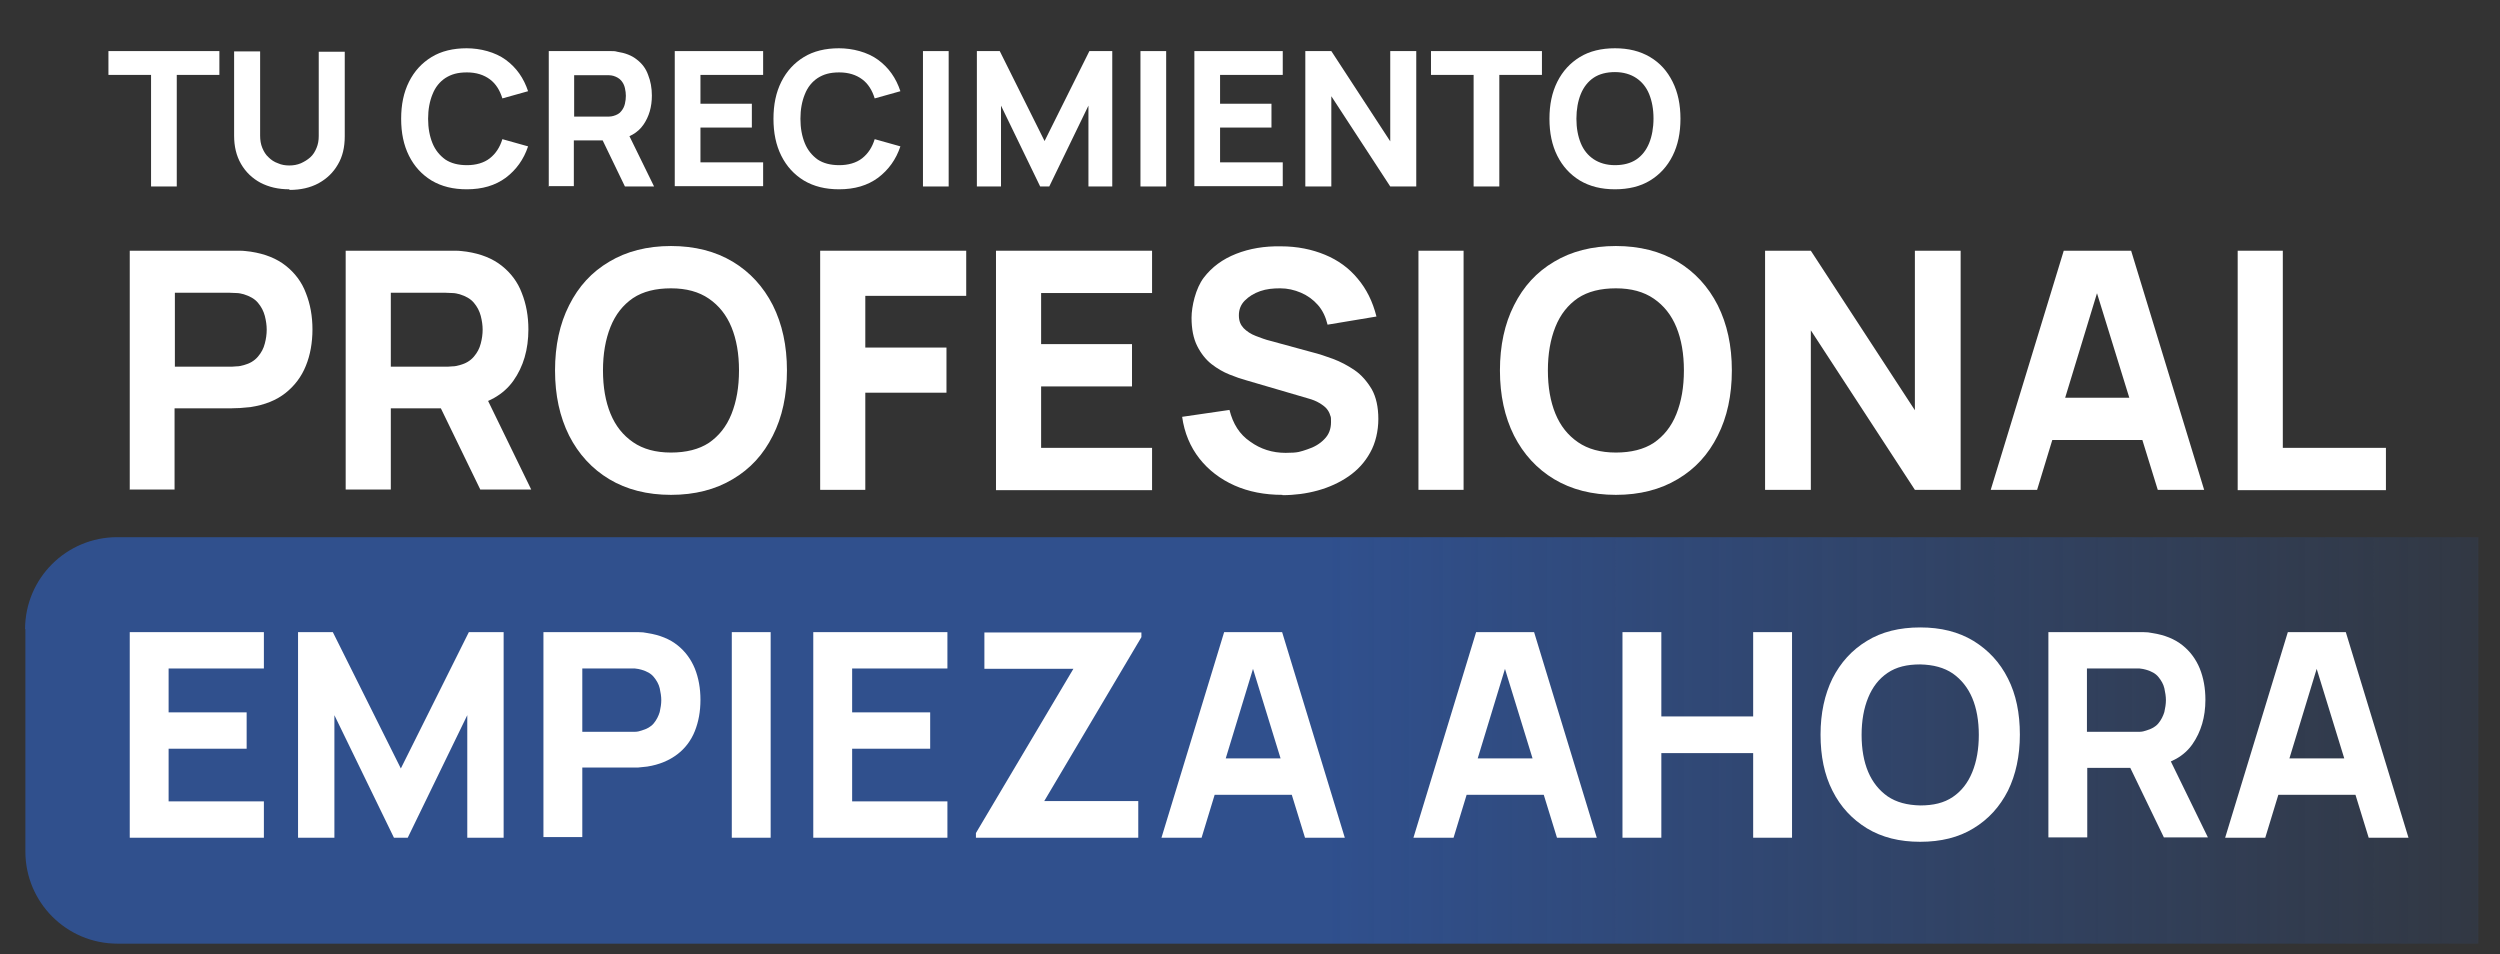
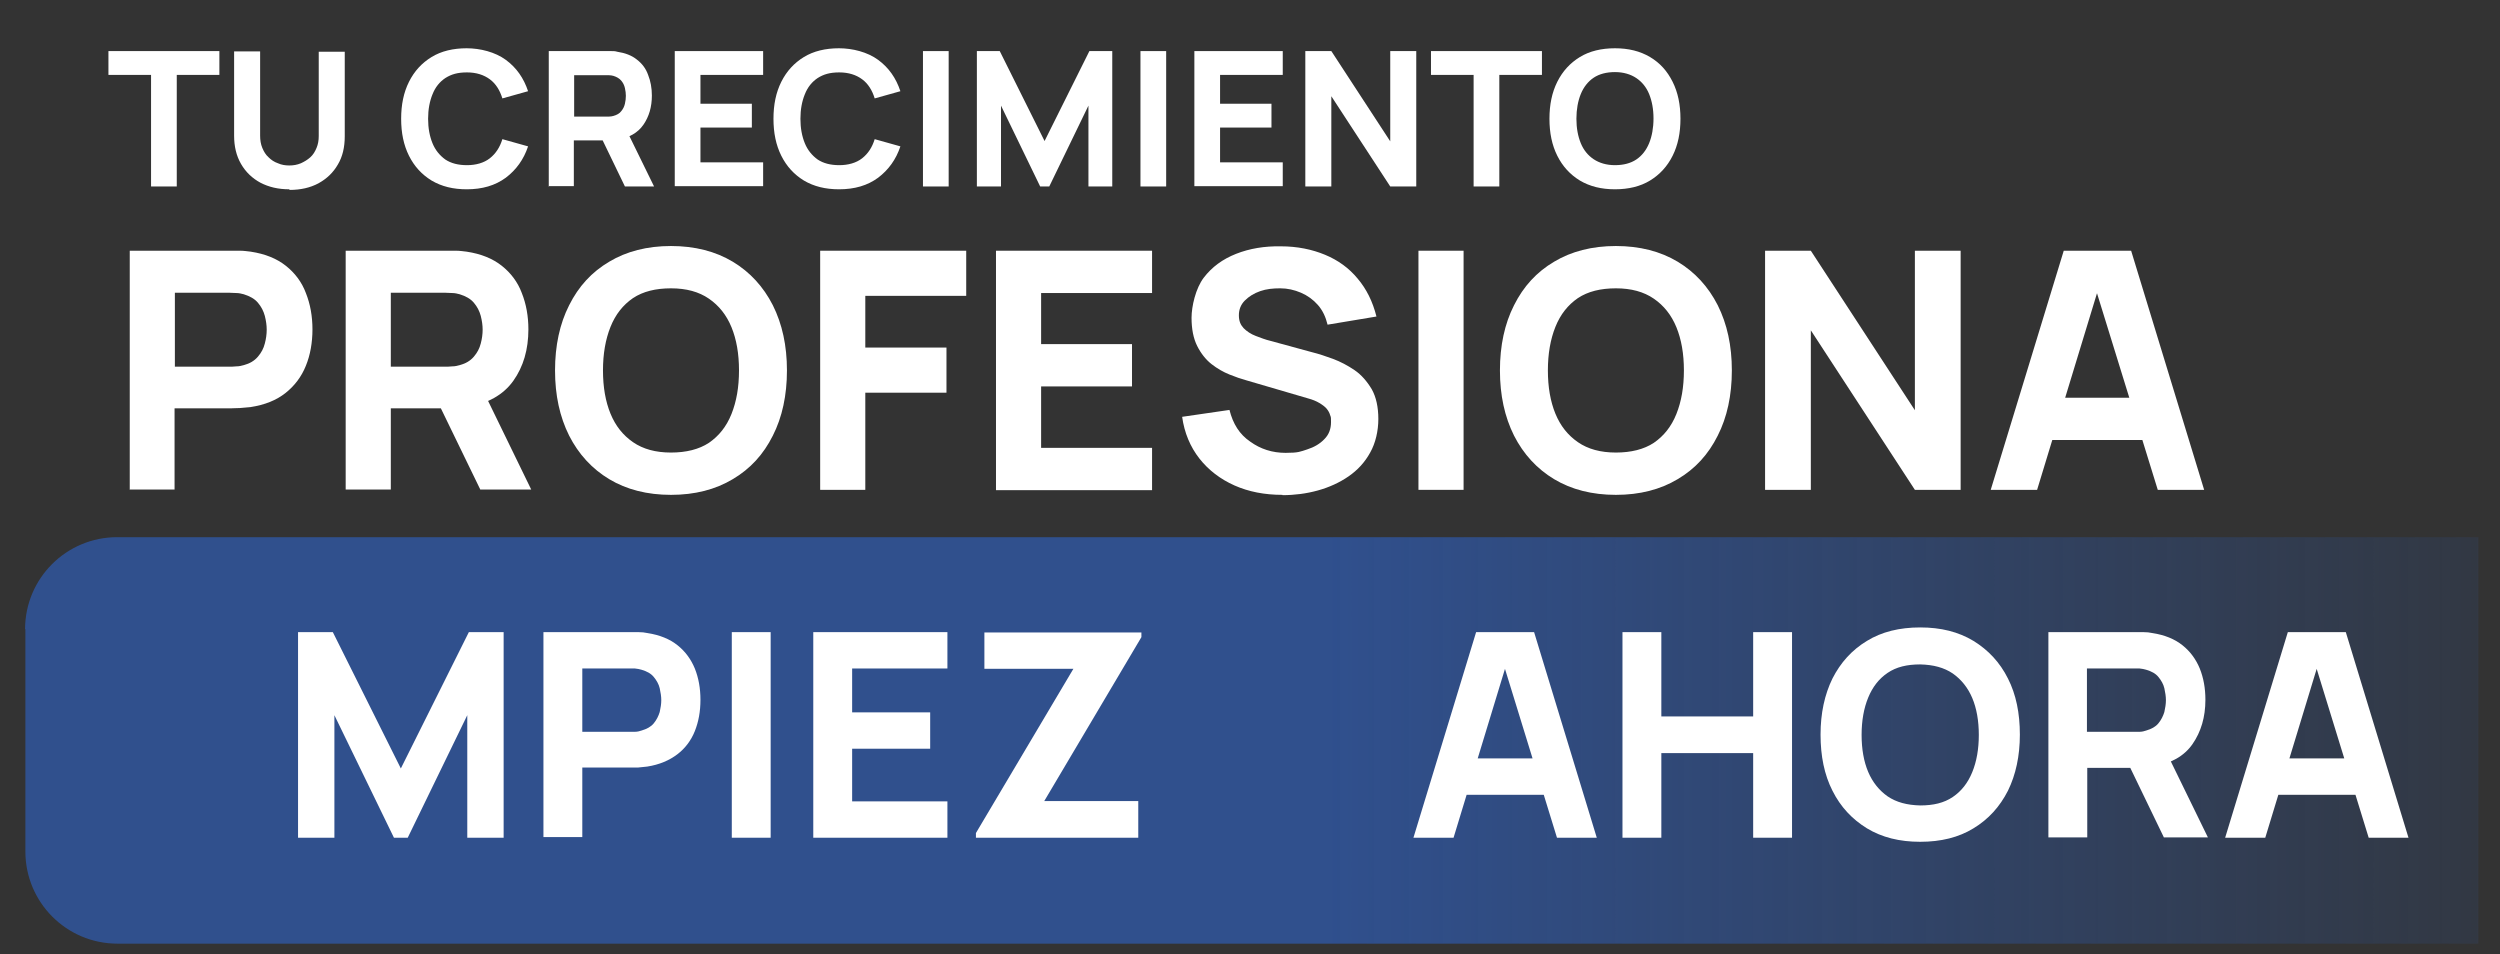
<svg xmlns="http://www.w3.org/2000/svg" id="Capa_1" viewBox="0 0 797.7 304.4">
  <rect x="0" y="0" width="797.7" height="304.4" fill="#333333" stroke="none" />
  <defs>
    <style>      .st0 {        fill: url(#Degradado_sin_nombre_9);        isolation: isolate;        opacity: .8;      }      .st1 {        fill: #fff;      }    </style>
    <linearGradient id="Degradado_sin_nombre_9" data-name="Degradado sin nombre 9" x1="-24.3" y1="69.1" x2="1097" y2="69.1" gradientTransform="translate(0 305.3) scale(1 -1)" gradientUnits="userSpaceOnUse">
      <stop offset=".4" stop-color="#2f57a4" />
      <stop offset=".8" stop-color="#2c56a3" stop-opacity="0" />
    </linearGradient>
  </defs>
  <path class="st0" d="M8.1,200.7v71c0,16.2,13.1,29.4,29.4,29.4h753.3v-129.7H37.4c-16.2,0-29.4,13.1-29.4,29.4Z" />
  <g>
    <path class="st1" d="M48.2,59.5V23.9h-13.6v-7.6h35.4v7.6h-13.6v35.6h-8.2Z" />
    <path class="st1" d="M92.3,60.4c-3.5,0-6.5-.7-9.2-2.1-2.6-1.4-4.7-3.4-6.2-6-1.5-2.6-2.2-5.6-2.2-9v-26.9h8.3c0,0,0,26.9,0,26.9,0,1.4.2,2.7.7,3.9.5,1.2,1.1,2.2,2,3,.8.8,1.8,1.5,3,1.9,1.1.5,2.3.7,3.6.7s2.5-.2,3.7-.7c1.1-.5,2.1-1.1,3-1.9s1.5-1.8,2-3c.5-1.2.7-2.4.7-3.8v-26.9h8.3v27c0,3.5-.7,6.5-2.2,9-1.5,2.6-3.5,4.5-6.2,6-2.6,1.4-5.7,2.1-9.2,2.1Z" />
    <path class="st1" d="M148.9,60.4c-4.3,0-8-.9-11.2-2.8-3.1-1.9-5.5-4.5-7.2-7.9-1.7-3.4-2.5-7.3-2.5-11.8s.8-8.4,2.5-11.8c1.7-3.4,4.1-6,7.2-7.9,3.1-1.9,6.9-2.8,11.2-2.8s9.1,1.2,12.5,3.7c3.4,2.5,5.7,5.8,7.1,10l-8.2,2.3c-.8-2.6-2.1-4.7-4-6.1-1.9-1.4-4.3-2.2-7.3-2.2s-5,.6-6.9,1.8c-1.8,1.2-3.2,2.9-4.1,5.2-.9,2.2-1.4,4.8-1.4,7.8s.5,5.6,1.4,7.8,2.3,3.9,4.1,5.2c1.8,1.2,4.1,1.8,6.9,1.8s5.4-.7,7.3-2.2c1.9-1.5,3.2-3.5,4-6.1l8.2,2.3c-1.4,4.2-3.8,7.5-7.1,10-3.4,2.5-7.5,3.7-12.5,3.7Z" />
    <path class="st1" d="M175.1,59.5V16.3h18.2c.4,0,1,0,1.7,0,.7,0,1.3,0,1.9.2,2.6.4,4.7,1.2,6.3,2.5,1.7,1.3,2.9,2.9,3.6,4.9.8,2,1.2,4.2,1.2,6.6,0,3.6-.9,6.7-2.7,9.3s-4.6,4.2-8.5,4.8l-3.6.2h-10.1v14.6h-8.2ZM183.2,37.2h9.7c.4,0,.9,0,1.4,0s1-.1,1.4-.2c1.1-.3,2-.8,2.5-1.5.6-.7,1-1.5,1.2-2.4.2-.9.3-1.7.3-2.5s-.1-1.6-.3-2.5-.6-1.7-1.2-2.4c-.6-.7-1.5-1.2-2.5-1.5-.4-.1-.9-.2-1.4-.2-.5,0-1,0-1.4,0h-9.7v13.3ZM199.4,59.5l-8.5-17.6,8.4-1.6,9.4,19.2h-9.2Z" />
    <path class="st1" d="M215.3,59.5V16.3h28.2v7.6h-20v9.2h16.4v7.6h-16.4v11.1h20v7.6h-28.2Z" />
    <path class="st1" d="M267.7,60.4c-4.3,0-8-.9-11.2-2.8-3.1-1.9-5.5-4.5-7.2-7.9-1.7-3.4-2.5-7.3-2.5-11.8s.8-8.4,2.5-11.8c1.7-3.4,4.1-6,7.2-7.9,3.1-1.9,6.9-2.8,11.2-2.8s9.1,1.2,12.5,3.7c3.4,2.5,5.7,5.8,7.1,10l-8.2,2.3c-.8-2.6-2.1-4.7-4-6.1-1.9-1.4-4.3-2.2-7.3-2.2s-5,.6-6.9,1.8c-1.8,1.2-3.2,2.9-4.1,5.2-.9,2.2-1.4,4.8-1.4,7.8s.5,5.6,1.4,7.8,2.3,3.9,4.1,5.2c1.8,1.2,4.1,1.8,6.9,1.8s5.4-.7,7.3-2.2c1.9-1.5,3.2-3.5,4-6.1l8.2,2.3c-1.4,4.2-3.8,7.5-7.1,10-3.4,2.5-7.5,3.7-12.5,3.7Z" />
    <path class="st1" d="M294.5,59.5V16.3h8.2v43.2h-8.2Z" />
    <path class="st1" d="M311.7,59.5V16.3h7.3l14.3,28.7,14.3-28.7h7.3v43.2h-7.6v-25.8l-12.5,25.8h-2.9l-12.5-25.8v25.8h-7.6Z" />
    <path class="st1" d="M363.9,59.5V16.3h8.2v43.2h-8.2Z" />
    <path class="st1" d="M381.1,59.5V16.3h28.2v7.6h-20v9.2h16.4v7.6h-16.4v11.1h20v7.6h-28.2Z" />
    <path class="st1" d="M416.5,59.5V16.3h8.3l18.8,28.8v-28.8h8.3v43.2h-8.3l-18.8-28.8v28.8h-8.3Z" />
    <path class="st1" d="M470.2,59.5V23.9h-13.6v-7.6h35.4v7.6h-13.6v35.6h-8.2Z" />
    <path class="st1" d="M515.3,60.4c-4.3,0-8-.9-11.2-2.8-3.1-1.9-5.5-4.5-7.2-7.9-1.7-3.4-2.5-7.3-2.5-11.8s.8-8.4,2.5-11.8c1.7-3.4,4.1-6,7.2-7.9,3.1-1.9,6.9-2.8,11.2-2.8s8,.9,11.2,2.8,5.5,4.5,7.2,7.9c1.7,3.4,2.5,7.3,2.5,11.8s-.8,8.4-2.5,11.8c-1.7,3.4-4.1,6-7.2,7.9s-6.9,2.8-11.2,2.8ZM515.3,52.7c2.7,0,5-.6,6.8-1.8,1.8-1.2,3.2-3,4.1-5.2.9-2.2,1.4-4.9,1.4-7.9s-.5-5.6-1.4-7.8c-.9-2.2-2.3-3.9-4.1-5.1-1.8-1.2-4.1-1.9-6.8-1.9-2.7,0-5,.6-6.8,1.8-1.8,1.2-3.2,3-4.1,5.2-.9,2.2-1.4,4.9-1.4,7.9s.5,5.6,1.4,7.8,2.3,3.9,4.1,5.1c1.8,1.2,4.1,1.9,6.8,1.9Z" />
  </g>
  <path class="st1" d="M41.4,156.3v-76.3h32.2c.7,0,1.7,0,3,0,1.3,0,2.4.2,3.4.3,4.6.7,8.3,2.2,11.2,4.5,2.9,2.3,5.1,5.2,6.4,8.7,1.4,3.5,2.1,7.4,2.1,11.6s-.7,8.2-2.1,11.6c-1.4,3.5-3.6,6.4-6.5,8.7-2.9,2.3-6.6,3.8-11.2,4.5-1,.1-2.1.2-3.4.3-1.3,0-2.3.1-3,.1h-17.8v25.9h-14.4ZM55.8,117h17.2c.7,0,1.6,0,2.4-.1.9,0,1.7-.2,2.4-.4,1.9-.5,3.4-1.4,4.5-2.7,1.1-1.3,1.8-2.6,2.2-4.2.4-1.5.6-3,.6-4.4s-.2-2.8-.6-4.4c-.4-1.5-1.1-2.9-2.2-4.2-1.1-1.3-2.6-2.1-4.5-2.7-.7-.2-1.6-.4-2.4-.4-.9,0-1.7-.1-2.4-.1h-17.2v23.5Z" />
  <path class="st1" d="M110.3,156.3v-76.3h32.2c.7,0,1.7,0,3,0,1.3,0,2.4.2,3.4.3,4.6.7,8.3,2.2,11.2,4.5,2.9,2.3,5.1,5.2,6.4,8.7,1.4,3.5,2.1,7.4,2.1,11.6,0,6.4-1.6,11.9-4.8,16.4-3.2,4.5-8.2,7.3-14.9,8.4l-6.4.4h-17.8v25.9h-14.4ZM124.7,117h17.2c.7,0,1.6,0,2.4-.1.9,0,1.7-.2,2.4-.4,1.9-.5,3.4-1.4,4.5-2.7,1.1-1.3,1.8-2.6,2.2-4.2.4-1.5.6-3,.6-4.4s-.2-2.8-.6-4.4c-.4-1.5-1.1-2.9-2.2-4.2-1.1-1.3-2.6-2.1-4.5-2.7-.7-.2-1.6-.4-2.4-.4-.9,0-1.7-.1-2.4-.1h-17.2v23.5ZM153.3,156.3l-15.1-31.1,14.8-2.9,16.5,33.9h-16.3Z" />
  <path class="st1" d="M214.1,157.9c-7.6,0-14.2-1.7-19.7-5-5.5-3.3-9.8-8-12.8-13.9-3-6-4.5-12.9-4.5-20.8s1.5-14.9,4.5-20.8c3-6,7.2-10.6,12.8-13.9,5.5-3.3,12.1-5,19.7-5s14.2,1.7,19.7,5c5.5,3.3,9.8,8,12.8,13.9,3,6,4.5,12.9,4.5,20.8s-1.5,14.9-4.5,20.8c-3,6-7.2,10.6-12.8,13.9-5.5,3.3-12.1,5-19.7,5ZM214.1,144.4c4.8,0,8.9-1,12.1-3.1,3.2-2.2,5.6-5.2,7.2-9.2,1.6-4,2.4-8.6,2.4-13.9s-.8-9.9-2.4-13.8c-1.6-3.9-4-6.9-7.2-9.1-3.2-2.2-7.2-3.3-12.1-3.3s-8.9,1-12.1,3.1c-3.2,2.2-5.6,5.2-7.2,9.2-1.6,4-2.4,8.6-2.4,13.9s.8,9.9,2.4,13.8c1.6,3.9,4,6.9,7.2,9.1,3.2,2.2,7.2,3.3,12.1,3.3Z" />
  <path class="st1" d="M261.7,156.3v-76.3h46.6v14.4h-32.2v16.5h25.9v14.4h-25.9v31h-14.4Z" />
  <path class="st1" d="M317.8,156.3v-76.3h49.8v13.5h-35.4v16.3h29v13.5h-29v19.6h35.4v13.5h-49.8Z" />
  <path class="st1" d="M409.2,157.9c-5.7,0-10.8-1-15.3-3-4.5-2-8.3-4.9-11.2-8.6-2.9-3.7-4.8-8.2-5.5-13.3l15.1-2.2c1.1,4.4,3.2,7.8,6.6,10.1,3.3,2.4,7.1,3.6,11.3,3.6s4.7-.4,6.9-1.1c2.2-.7,4.1-1.8,5.5-3.3,1.4-1.4,2.1-3.2,2.1-5.4s-.1-1.5-.3-2.3c-.2-.7-.6-1.4-1.1-2s-1.3-1.2-2.3-1.8c-1-.6-2.2-1.1-3.7-1.5l-19.8-5.8c-1.5-.4-3.2-1-5.2-1.8-2-.8-3.9-1.9-5.7-3.3-1.8-1.4-3.4-3.4-4.6-5.8-1.2-2.4-1.8-5.4-1.8-9s1.3-9.4,3.9-12.8c2.6-3.4,6-5.9,10.3-7.6,4.3-1.7,9.1-2.5,14.3-2.4,5.3,0,10,1,14.1,2.7,4.1,1.7,7.6,4.2,10.4,7.6,2.8,3.3,4.8,7.3,6,12.1l-15.6,2.6c-.6-2.5-1.6-4.6-3.1-6.3-1.5-1.7-3.3-3-5.4-3.9-2.1-.9-4.3-1.4-6.6-1.4-2.3,0-4.4.2-6.4.9s-3.6,1.7-4.9,3c-1.3,1.3-1.9,2.9-1.9,4.7s.5,3,1.5,4.1c1,1,2.3,1.9,3.9,2.5,1.6.6,3.1,1.2,4.8,1.6l13.2,3.6c2,.5,4.2,1.2,6.6,2.1,2.4.9,4.7,2.1,6.9,3.6s4,3.6,5.5,6.1c1.4,2.5,2.1,5.7,2.1,9.5s-.9,7.7-2.6,10.7c-1.7,3.1-4,5.6-6.9,7.6-2.9,2-6.2,3.5-9.8,4.5s-7.4,1.5-11.3,1.5Z" />
  <path class="st1" d="M452.6,156.3v-76.3h14.4v76.3h-14.4Z" />
  <path class="st1" d="M515.6,157.9c-7.6,0-14.2-1.7-19.7-5-5.5-3.3-9.8-8-12.8-13.9-3-6-4.5-12.9-4.5-20.8s1.5-14.9,4.5-20.8c3-6,7.2-10.6,12.8-13.9,5.5-3.3,12.1-5,19.7-5s14.2,1.7,19.7,5c5.5,3.3,9.8,8,12.8,13.9,3,6,4.5,12.9,4.5,20.8s-1.5,14.9-4.5,20.8c-3,6-7.2,10.6-12.8,13.9-5.5,3.3-12.1,5-19.7,5ZM515.6,144.4c4.8,0,8.9-1,12.1-3.1,3.2-2.2,5.6-5.2,7.2-9.2,1.6-4,2.4-8.6,2.4-13.9s-.8-9.9-2.4-13.8c-1.6-3.9-4-6.9-7.2-9.1-3.2-2.2-7.2-3.3-12.1-3.3s-8.9,1-12.1,3.1c-3.2,2.2-5.6,5.2-7.2,9.2-1.6,4-2.4,8.6-2.4,13.9s.8,9.9,2.4,13.8c1.6,3.9,4,6.9,7.2,9.1,3.2,2.2,7.2,3.3,12.1,3.3Z" />
  <path class="st1" d="M563.2,156.3v-76.3h14.6l33.2,50.9v-50.9h14.6v76.3h-14.6l-33.2-50.9v50.9h-14.6Z" />
  <path class="st1" d="M635.2,156.3l23.3-76.3h21.5l23.3,76.3h-14.8l-20.8-67.3h2.8l-20.5,67.3h-14.8ZM649.2,140.4v-13.5h40.3v13.5h-40.3Z" />
-   <path class="st1" d="M714,156.3v-76.3h14.4v62.9h32.9v13.5h-47.3Z" />
-   <path class="st1" d="M41.4,267.3v-65.6h42.8v11.6h-30.4v14h24.9v11.6h-24.9v16.8h30.4v11.6h-42.8Z" />
  <path class="st1" d="M95.1,267.3v-65.6h11.1l21.7,43.5,21.7-43.5h11.1v65.6h-11.6v-39.1l-19,39.1h-4.4l-19-39.1v39.1h-11.6Z" />
  <path class="st1" d="M173.4,267.3v-65.6h27.7c.6,0,1.5,0,2.6,0,1.1,0,2,.1,2.9.3,3.9.6,7.1,1.9,9.6,3.9s4.3,4.5,5.5,7.4c1.2,3,1.8,6.3,1.8,10s-.6,7-1.8,10c-1.2,3-3.1,5.5-5.6,7.4s-5.7,3.3-9.6,3.9c-.8.1-1.8.2-2.9.3-1.1,0-1.9,0-2.5,0h-15.3v22.2h-12.4ZM185.8,233.5h14.7c.6,0,1.3,0,2.1,0,.8,0,1.5-.2,2.1-.4,1.7-.5,3-1.2,3.9-2.3.9-1.1,1.5-2.3,1.9-3.6.3-1.3.5-2.6.5-3.8s-.2-2.4-.5-3.8c-.3-1.3-1-2.5-1.9-3.6-.9-1.1-2.2-1.8-3.9-2.3-.6-.2-1.3-.3-2.1-.4-.8,0-1.5,0-2.1,0h-14.7v20.2Z" />
  <path class="st1" d="M233.5,267.3v-65.6h12.4v65.6h-12.4Z" />
  <path class="st1" d="M259.5,267.3v-65.6h42.8v11.6h-30.4v14h24.9v11.6h-24.9v16.8h30.4v11.6h-42.8Z" />
  <path class="st1" d="M311.4,267.3v-1.5l31.1-52.4h-28.4v-11.6h50.1v1.5l-31,52.3h30v11.7h-51.9Z" />
-   <path class="st1" d="M370.6,267.3l20-65.6h18.5l20,65.6h-12.7l-17.8-57.8h2.4l-17.6,57.8h-12.7ZM382.6,253.6v-11.6h34.6v11.6h-34.6Z" />
  <path class="st1" d="M451,267.3l20-65.6h18.5l20,65.6h-12.7l-17.8-57.8h2.4l-17.6,57.8h-12.7ZM463,253.6v-11.6h34.6v11.6h-34.6Z" />
  <path class="st1" d="M517.7,267.3v-65.6h12.4v26.9h29.3v-26.9h12.4v65.6h-12.4v-27h-29.3v27h-12.4Z" />
  <path class="st1" d="M612.7,268.6c-6.6,0-12.2-1.4-17-4.3-4.7-2.9-8.4-6.8-11-12-2.6-5.1-3.8-11.1-3.8-17.9s1.3-12.8,3.8-17.9c2.6-5.1,6.2-9.1,11-12,4.7-2.9,10.4-4.3,17-4.3s12.2,1.4,17,4.3c4.7,2.9,8.4,6.8,11,12,2.6,5.1,3.8,11.1,3.8,17.9s-1.3,12.8-3.8,17.9c-2.6,5.1-6.2,9.1-11,12-4.7,2.9-10.4,4.3-17,4.3ZM612.7,257c4.2,0,7.6-.8,10.4-2.7,2.8-1.9,4.8-4.5,6.2-7.9,1.4-3.4,2.1-7.4,2.1-11.9s-.7-8.5-2.1-11.8c-1.4-3.3-3.5-5.9-6.2-7.8-2.8-1.9-6.2-2.8-10.4-2.9-4.2,0-7.6.8-10.4,2.7-2.8,1.9-4.8,4.5-6.2,7.9-1.4,3.4-2.1,7.4-2.1,11.9s.7,8.5,2.1,11.8c1.4,3.3,3.5,5.9,6.2,7.8,2.8,1.9,6.2,2.8,10.4,2.9Z" />
  <path class="st1" d="M653.6,267.3v-65.6h27.7c.6,0,1.5,0,2.6,0,1.1,0,2,.1,2.9.3,3.9.6,7.1,1.9,9.6,3.9s4.3,4.5,5.5,7.4c1.2,3,1.8,6.3,1.8,10,0,5.5-1.4,10.2-4.1,14.1-2.7,3.9-7,6.3-12.8,7.2l-5.5.4h-15.3v22.2h-12.4ZM665.9,233.5h14.7c.6,0,1.3,0,2.1,0,.8,0,1.5-.2,2.1-.4,1.7-.5,3-1.2,3.9-2.3.9-1.1,1.5-2.3,1.9-3.6.3-1.3.5-2.6.5-3.8s-.2-2.4-.5-3.8c-.3-1.3-1-2.5-1.9-3.6-.9-1.1-2.2-1.8-3.9-2.3-.6-.2-1.3-.3-2.1-.4-.8,0-1.5,0-2.1,0h-14.7v20.2ZM690.5,267.3l-12.9-26.7,12.7-2.5,14.2,29.1h-14Z" />
  <path class="st1" d="M710,267.3l20-65.6h18.5l20,65.6h-12.7l-17.8-57.8h2.4l-17.6,57.8h-12.7ZM722,253.6v-11.6h34.6v11.6h-34.6Z" />
</svg>